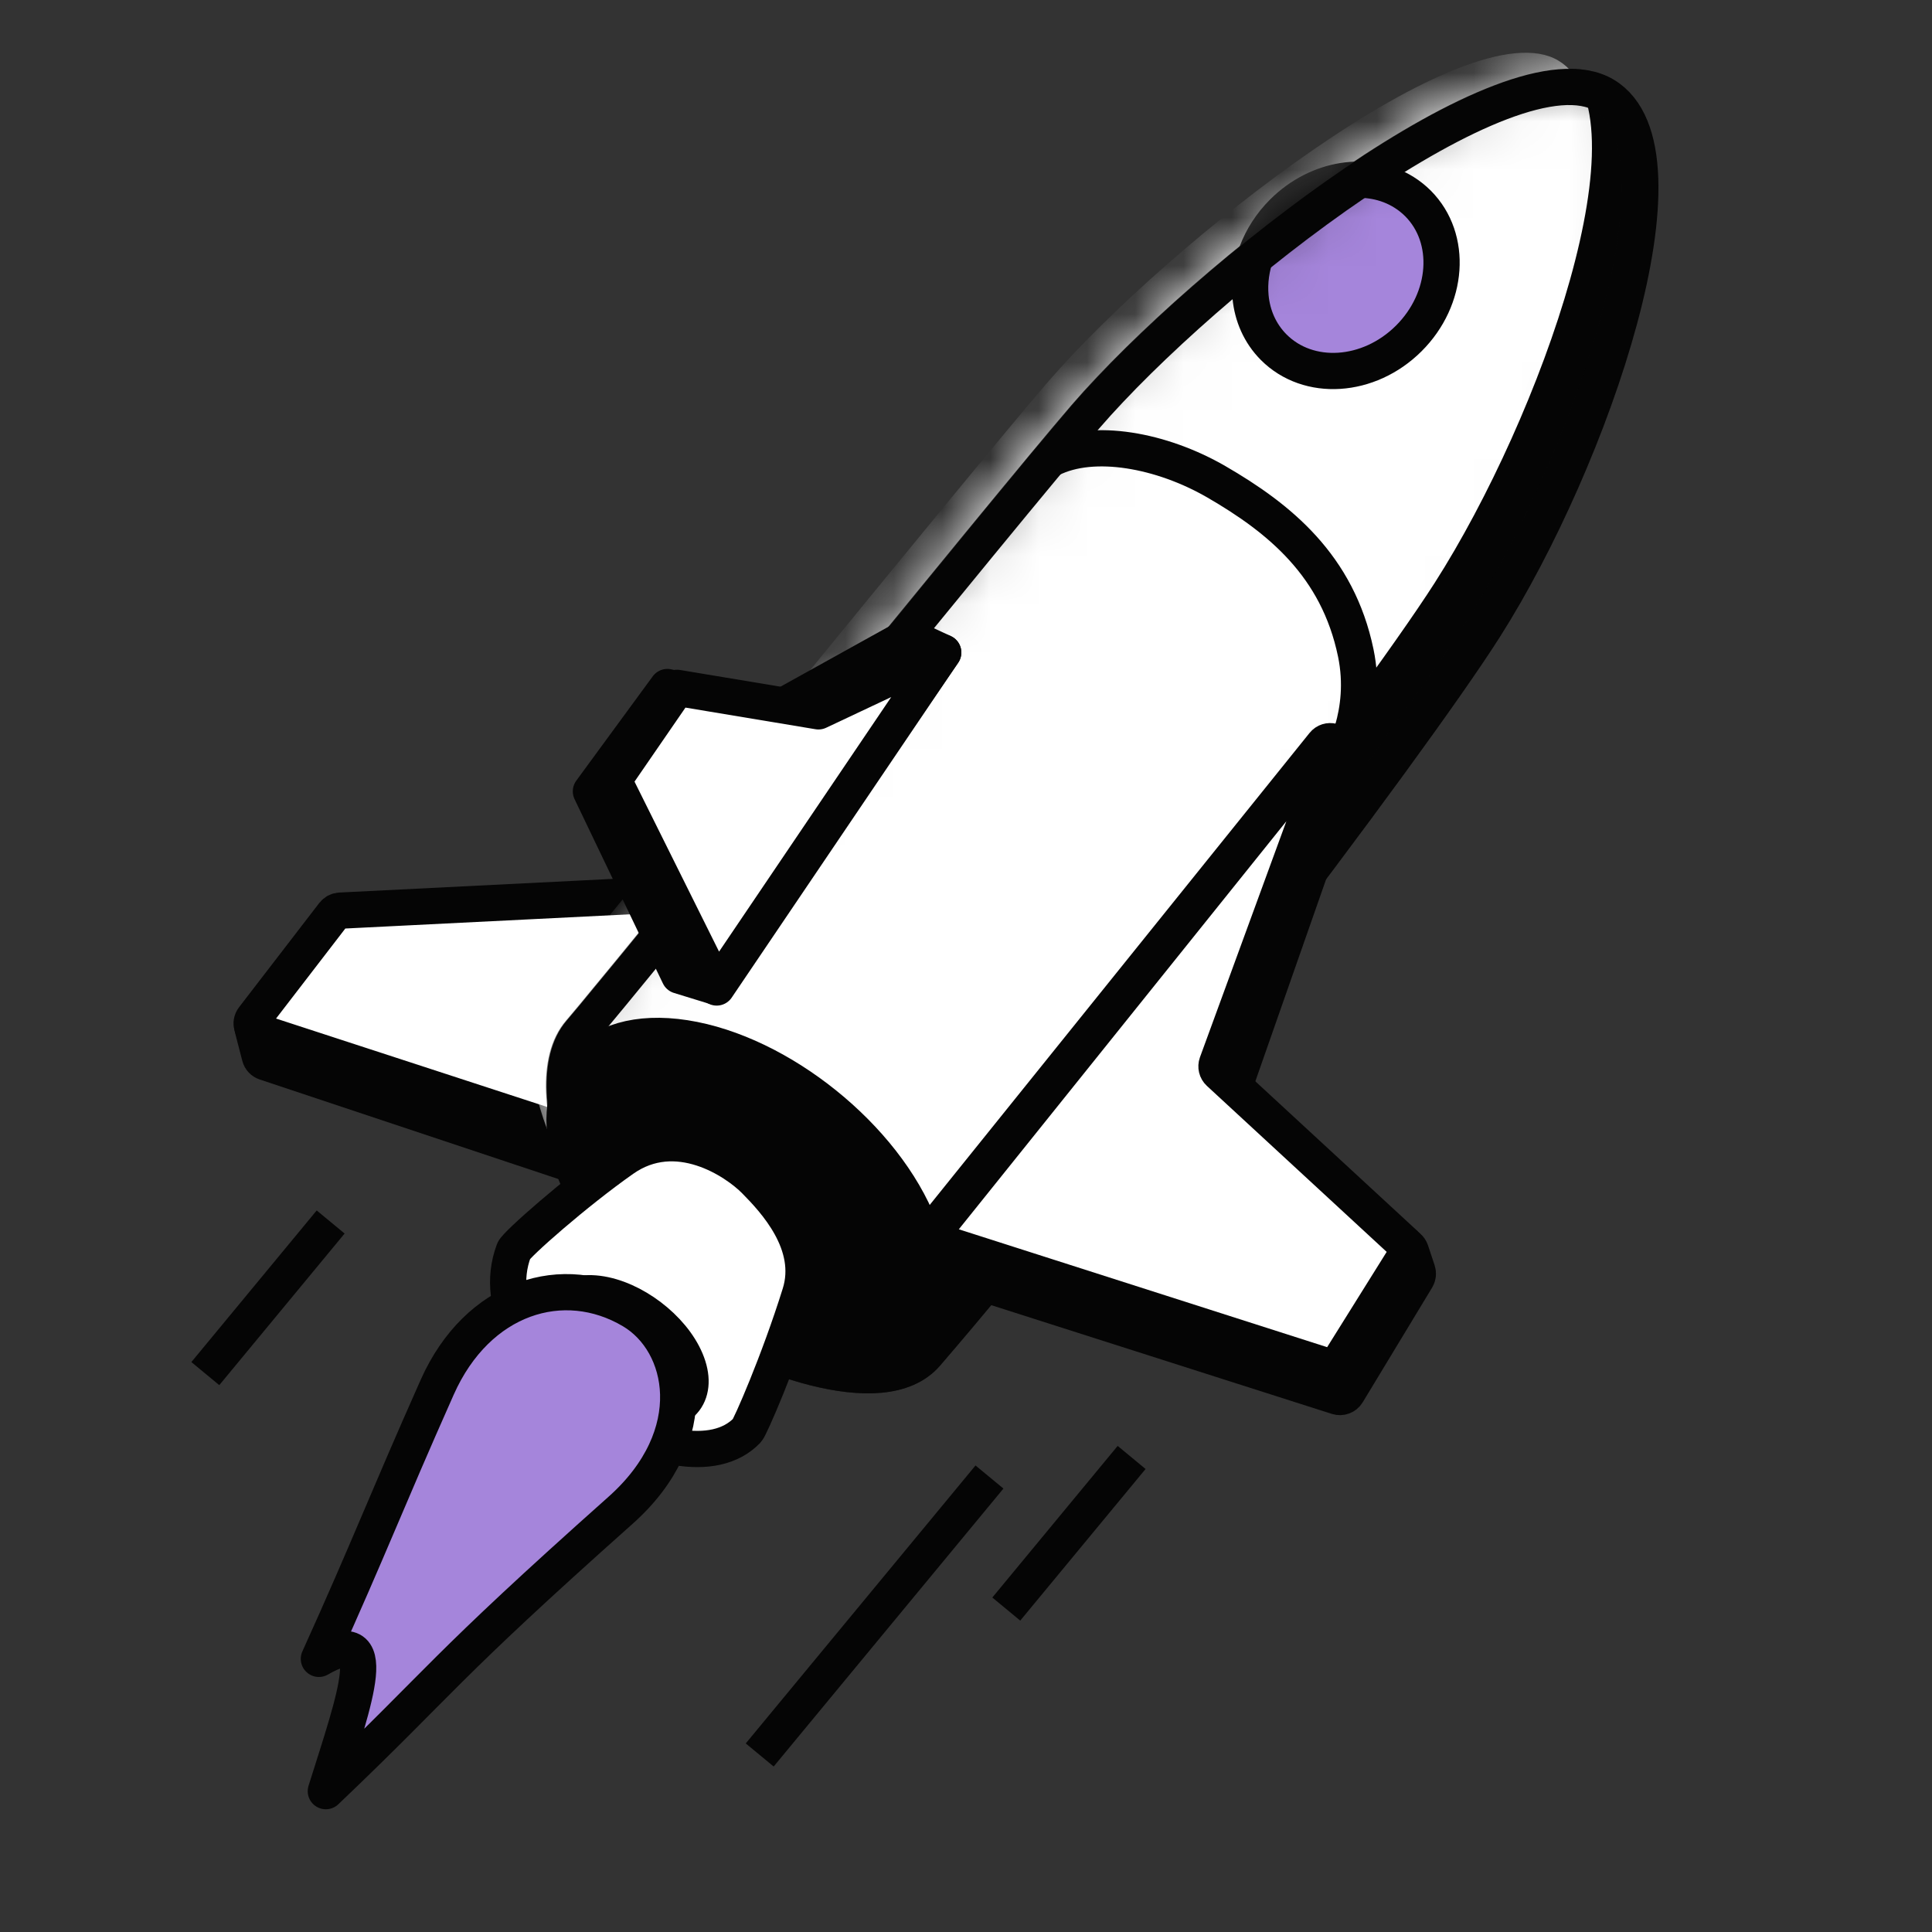
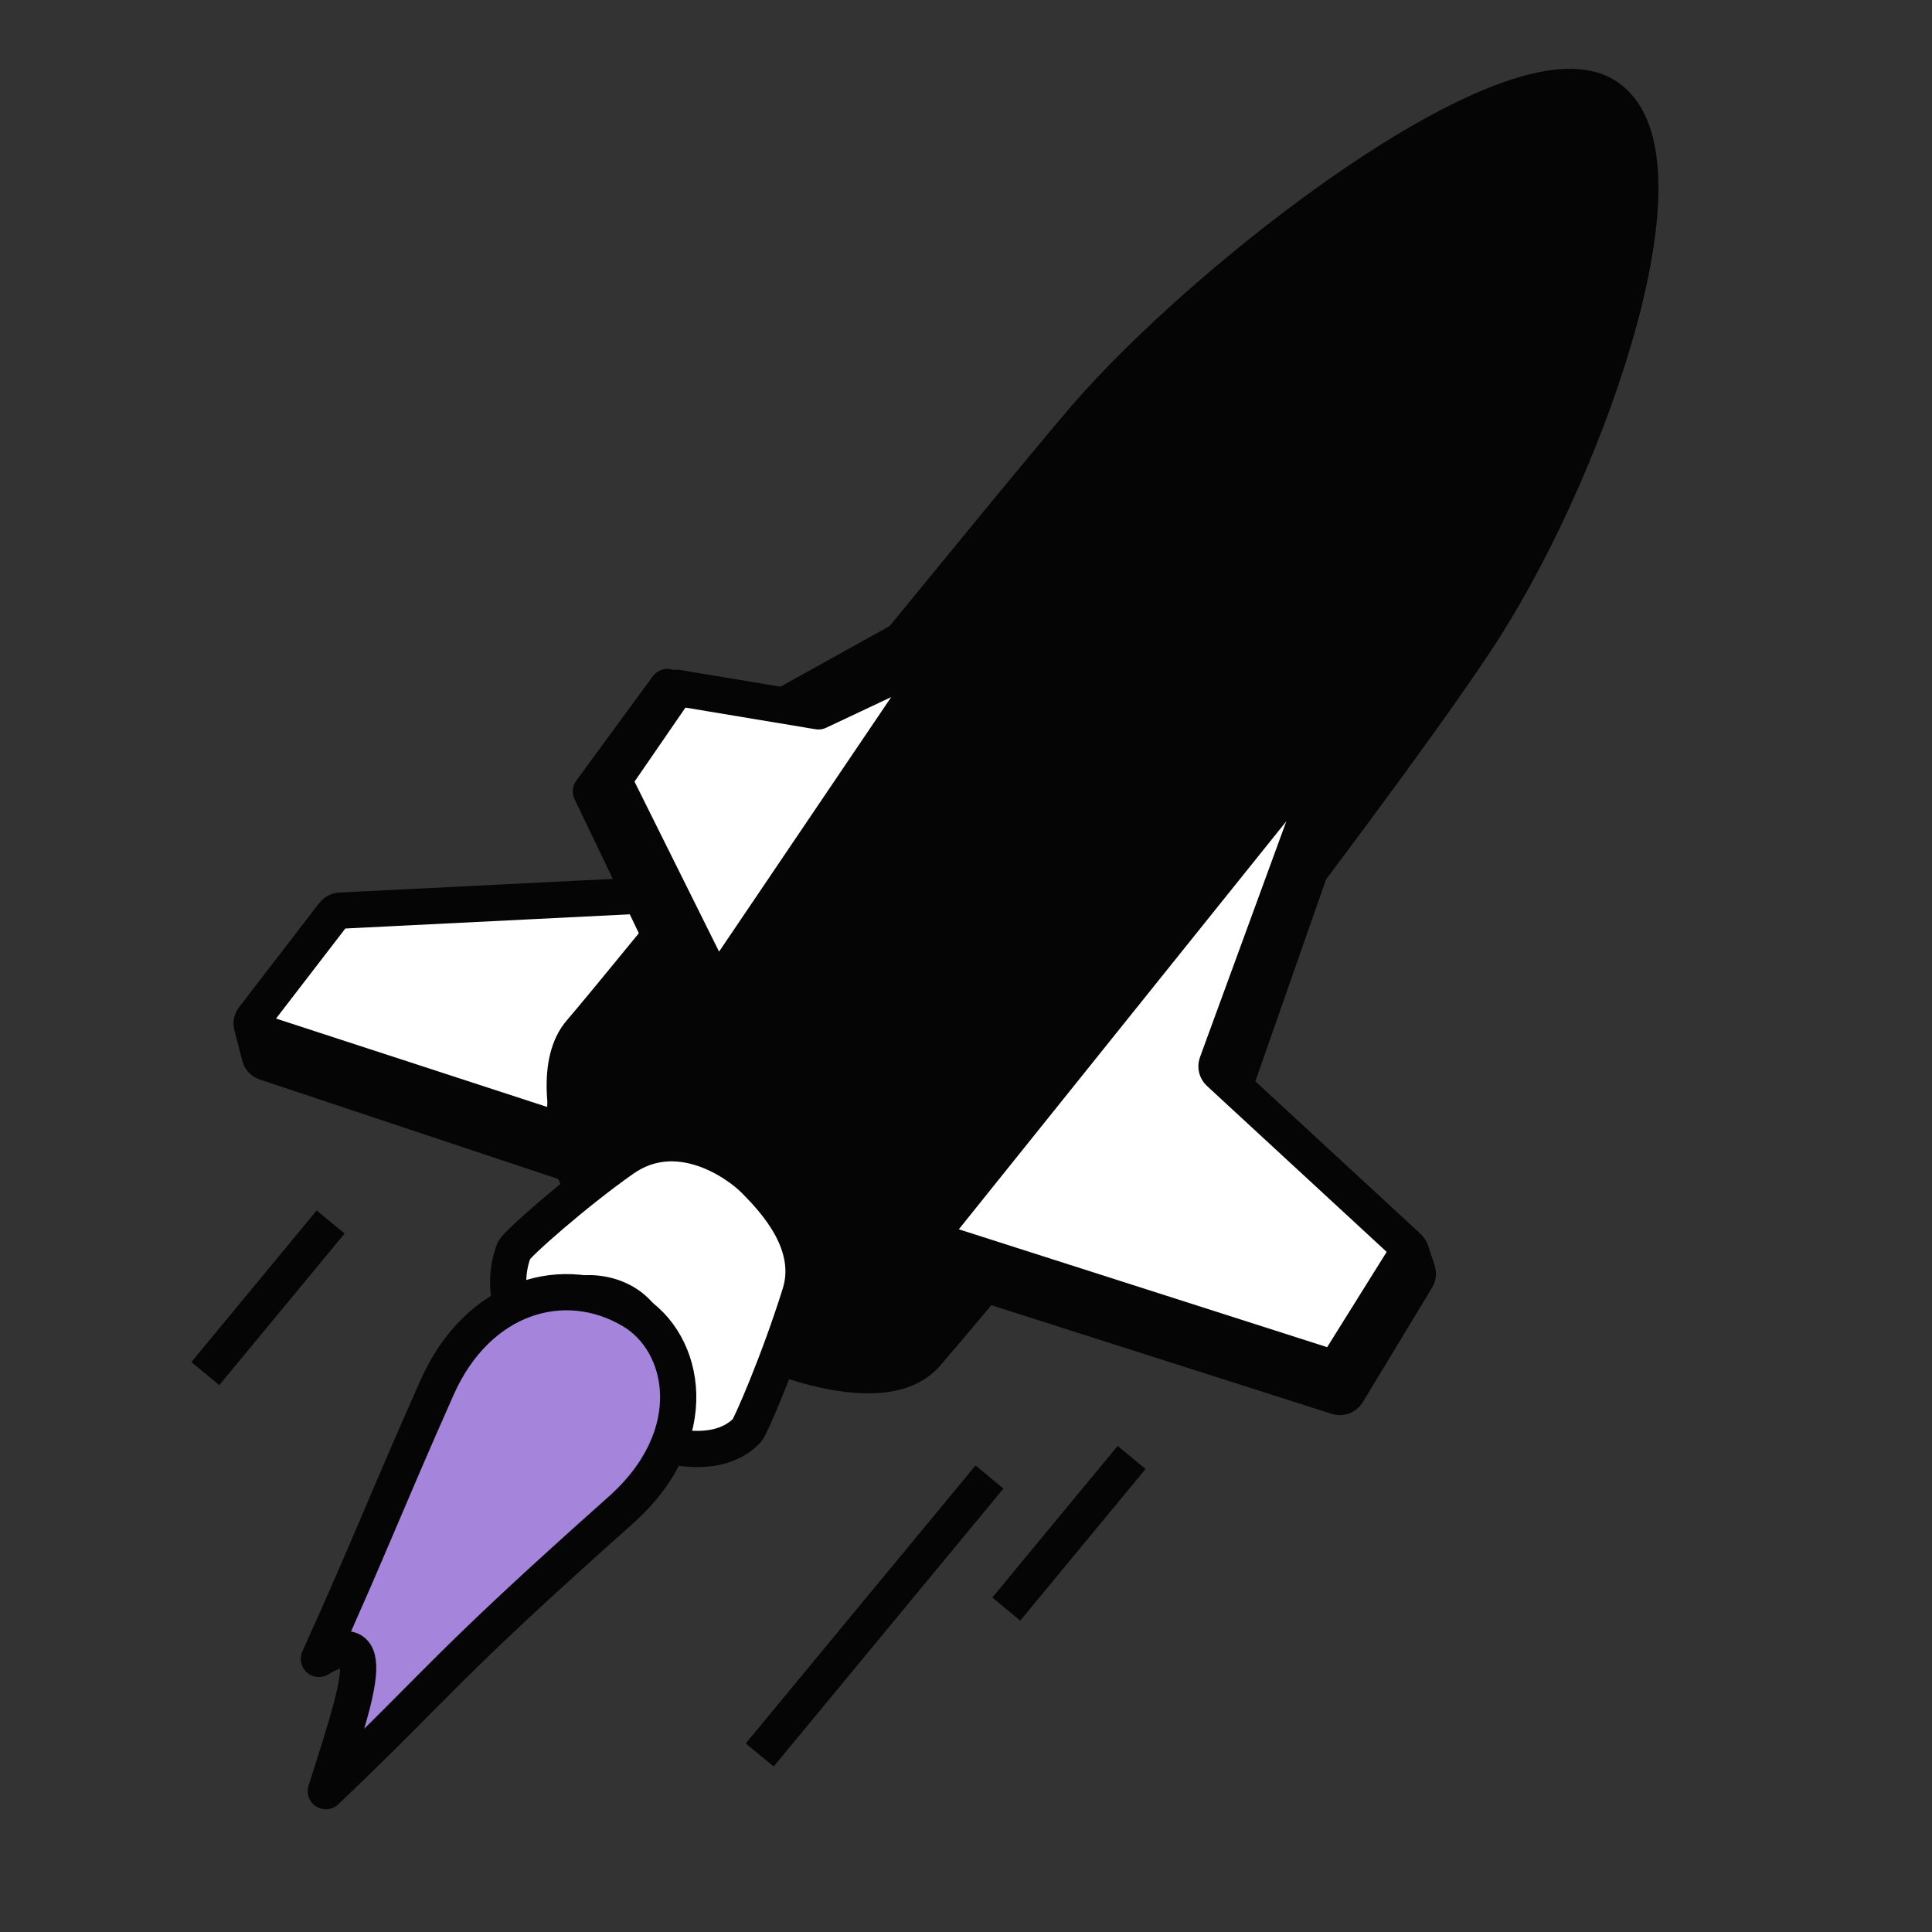
<svg xmlns="http://www.w3.org/2000/svg" width="40" height="40" viewBox="0 0 40 40" fill="none">
  <rect x="0" y="0" width="40" height="40" fill="#333333" stroke="none" />
-   <path d="M12.932 24.344L21.514 12.599C21.574 12.517 21.47 12.415 21.39 12.477L13.862 18.265C13.847 18.276 13.831 18.285 13.814 18.291L8.504 20.189L5.353 21.078C5.261 21.104 5.206 21.199 5.23 21.292L5.38 21.871C5.395 21.929 5.438 21.975 5.495 21.994L12.735 24.407C12.807 24.431 12.887 24.406 12.932 24.344Z" fill="#050505" />
  <path d="M12.932 24.344L21.514 12.599C21.574 12.517 21.47 12.415 21.39 12.477L13.862 18.265C13.847 18.276 13.831 18.285 13.814 18.291L8.504 20.189L5.353 21.078C5.261 21.104 5.206 21.199 5.23 21.292L5.38 21.871C5.395 21.929 5.438 21.975 5.495 21.994L12.735 24.407C12.807 24.431 12.887 24.406 12.932 24.344Z" stroke="#050505" stroke-width="0.75" stroke-linejoin="round" />
  <path d="M12.218 23.476L20.826 11.875C20.889 11.79 20.775 11.687 20.696 11.758L13.214 18.506C13.184 18.533 13.146 18.549 13.105 18.551L7.039 18.854C6.987 18.857 6.94 18.882 6.908 18.923L5.246 21.083C5.172 21.179 5.216 21.32 5.331 21.357L12.022 23.539C12.094 23.562 12.173 23.537 12.218 23.476Z" fill="white" />
  <path d="M12.218 23.476L20.826 11.875C20.889 11.79 20.775 11.687 20.696 11.758L13.214 18.506C13.184 18.533 13.146 18.549 13.105 18.551L7.039 18.854C6.987 18.857 6.94 18.882 6.908 18.923L5.246 21.083C5.172 21.179 5.216 21.32 5.331 21.357L12.022 23.539C12.094 23.562 12.173 23.537 12.218 23.476Z" stroke="#050505" stroke-width="0.75" stroke-linejoin="round" />
  <path d="M30.744 12.976C29.151 15.488 22.779 23.858 19.178 28.032C18.269 29.085 15.598 28.032 14.221 27.163C12.411 26.021 11.039 22.507 12.018 21.372C12.997 20.238 20.84 10.537 22.483 8.632C24.981 5.737 31.295 0.815 33.222 1.973C35.15 3.131 32.947 9.501 30.744 12.976Z" fill="#050505" />
  <path d="M30.744 12.976C29.151 15.488 22.779 23.858 19.178 28.032C18.269 29.085 15.598 28.032 14.221 27.163C12.411 26.021 11.039 22.507 12.018 21.372C12.997 20.238 20.84 10.537 22.483 8.632C24.981 5.737 31.295 0.815 33.222 1.973C35.15 3.131 32.947 9.501 30.744 12.976Z" stroke="#050505" stroke-width="0.75" stroke-linejoin="round" />
  <mask id="mask0_9175_93500" style="mask-type:alpha" maskUnits="userSpaceOnUse" x="11" y="1" width="24" height="28">
-     <path d="M30.73 12.976C29.137 15.488 22.765 23.858 19.164 28.032C18.255 29.085 15.584 28.032 14.207 27.163C12.396 26.021 11.025 22.507 12.004 21.372C12.983 20.238 20.825 10.537 22.468 8.632C24.967 5.737 31.28 0.815 33.208 1.973C35.136 3.131 32.933 9.501 30.73 12.976Z" fill="#D5C8FB" stroke="#1D1D1B" stroke-width="0.75" stroke-linejoin="round" />
-   </mask>
+     </mask>
  <g mask="url(#mask0_9175_93500)">
    <path d="M29.706 12.064C28.119 14.547 21.791 22.832 18.222 26.969C17.321 28.013 14.723 27.017 13.388 26.184C11.633 25.089 10.335 21.665 11.305 20.54C12.275 19.416 20.056 9.807 21.685 7.92C24.161 5.05 30.39 0.143 32.26 1.252C34.13 2.361 31.9 8.631 29.706 12.064Z" fill="white" />
    <path d="M29.359 4.213C30.078 4.936 29.991 6.187 29.166 7.008C28.34 7.83 27.089 7.91 26.37 7.188C26.086 6.902 25.927 6.534 25.891 6.142C25.835 5.543 26.064 4.89 26.563 4.393C27.286 3.673 28.337 3.522 29.069 3.982C29.173 4.047 29.27 4.124 29.359 4.213Z" fill="#A585DB" stroke="#050505" stroke-width="0.75" />
    <path d="M30.73 12.976C29.137 15.488 22.765 23.858 19.164 28.032C18.255 29.085 15.584 28.032 14.207 27.163C12.396 26.021 11.025 22.507 12.004 21.372C12.983 20.238 20.825 10.537 22.468 8.632C24.967 5.737 31.28 0.815 33.208 1.973C35.136 3.131 32.933 9.501 30.73 12.976Z" stroke="#050505" stroke-width="0.75" stroke-linejoin="round" />
  </g>
  <path d="M21.762 9.499C22.642 9.059 24.053 9.322 25.18 9.973C26.493 10.733 27.695 11.711 28.07 13.519C28.333 14.786 27.747 15.732 27.747 15.732" stroke="#050505" stroke-width="0.75" stroke-linejoin="round" />
  <path d="M27.688 28.916L19.438 26.282C19.377 26.262 19.331 26.211 19.319 26.148L19.226 25.674C19.215 25.623 19.229 25.571 19.261 25.53L27.404 15.411C27.497 15.294 27.685 15.341 27.713 15.487L27.816 16.007C27.819 16.023 27.817 16.038 27.812 16.053L25.507 22.633C25.483 22.702 25.504 22.779 25.561 22.826L29.155 25.821C29.18 25.842 29.199 25.87 29.209 25.901L29.347 26.315C29.363 26.364 29.357 26.418 29.331 26.462L27.892 28.84C27.85 28.909 27.765 28.941 27.688 28.916Z" fill="#050505" />
  <path d="M27.688 28.916L19.438 26.282C19.377 26.262 19.331 26.211 19.319 26.148L19.226 25.674C19.215 25.623 19.229 25.571 19.261 25.53L27.404 15.411C27.497 15.294 27.685 15.341 27.713 15.487L27.816 16.007C27.819 16.023 27.817 16.038 27.812 16.053L25.507 22.633C25.483 22.702 25.504 22.779 25.561 22.826L29.155 25.821C29.18 25.842 29.199 25.87 29.209 25.901L29.347 26.315C29.363 26.364 29.357 26.418 29.331 26.462L27.892 28.84C27.85 28.909 27.765 28.941 27.688 28.916Z" stroke="#050505" stroke-width="0.75" stroke-linejoin="round" />
  <path d="M19.378 25.442L27.435 15.404C27.497 15.326 27.62 15.396 27.586 15.489L25.196 22.018C25.172 22.084 25.19 22.159 25.242 22.207L29.085 25.755C29.148 25.813 29.16 25.906 29.115 25.978L27.713 28.222C27.67 28.29 27.586 28.321 27.51 28.296L19.462 25.72C19.344 25.682 19.301 25.538 19.378 25.442Z" fill="white" />
  <path d="M19.378 25.442L27.435 15.404C27.497 15.326 27.62 15.396 27.586 15.489L25.196 22.018C25.172 22.084 25.19 22.159 25.242 22.207L29.085 25.755C29.148 25.813 29.16 25.906 29.115 25.978L27.713 28.222C27.67 28.29 27.586 28.321 27.51 28.296L19.462 25.72C19.344 25.682 19.301 25.538 19.378 25.442Z" stroke="#050505" stroke-width="0.75" stroke-linejoin="round" />
  <path d="M16.78 28.214C18.746 28.52 19.758 27.263 19.039 25.407C18.321 23.552 16.145 21.799 14.179 21.493C12.212 21.187 11.201 22.444 11.919 24.3C12.637 26.155 14.813 27.908 16.78 28.214Z" fill="#050505" stroke="#050505" stroke-width="0.75" stroke-linejoin="round" />
  <path d="M16.564 26.789C16.122 28.204 15.53 29.549 15.469 29.613C14.116 31.035 9.75 28.253 10.639 25.893C10.686 25.768 11.918 24.68 12.898 23.993C14.009 23.214 15.232 24.035 15.633 24.443C16.035 24.851 16.889 25.753 16.564 26.789Z" fill="white" />
  <path d="M16.564 26.789C16.122 28.204 15.53 29.549 15.469 29.613C14.116 31.035 9.75 28.253 10.639 25.893C10.686 25.768 11.918 24.68 12.898 23.993C14.009 23.214 15.232 24.035 15.633 24.443C16.035 24.851 16.889 25.753 16.564 26.789Z" stroke="#050505" stroke-width="0.75" stroke-linejoin="round" />
-   <path d="M13.402 29.22C14.126 29.311 14.483 28.84 14.2 28.168C13.918 27.496 13.102 26.877 12.379 26.786C11.656 26.695 11.299 27.165 11.581 27.837C11.864 28.509 12.679 29.128 13.402 29.22Z" fill="#050505" stroke="#050505" stroke-width="0.75" stroke-linejoin="round" />
+   <path d="M13.402 29.22C13.918 27.496 13.102 26.877 12.379 26.786C11.656 26.695 11.299 27.165 11.581 27.837C11.864 28.509 12.679 29.128 13.402 29.22Z" fill="#050505" stroke="#050505" stroke-width="0.75" stroke-linejoin="round" />
  <path d="M13.817 14.224L16.013 14.727L18.808 13.175L19.529 13.51L14.771 20.417L14.063 20.199L12.234 16.384L13.817 14.224Z" fill="#050505" stroke="#050505" stroke-width="0.75" stroke-linejoin="round" />
  <path d="M16.945 14.728L19.528 13.51L14.838 20.445L12.703 16.152L14.018 14.241L16.945 14.728Z" fill="white" stroke="#050505" stroke-width="0.75" stroke-linejoin="round" />
  <path d="M20.486 30.58L15.729 36.335M23.429 30.175L20.834 33.314M6.846 25.3L4.251 28.439" stroke="#050505" stroke-width="0.75" stroke-linejoin="bevel" />
  <path d="M6.602 34.345C7.934 33.579 7.369 35.103 6.746 37.084C9.196 34.749 9.088 34.617 12.848 31.269C14.596 29.712 14.201 27.795 13.088 27.136C11.669 26.295 9.885 26.847 9.051 28.723C7.961 31.174 7.663 32.001 6.602 34.345Z" fill="#A585DB" />
  <path d="M6.602 34.345C7.934 33.579 7.369 35.103 6.746 37.084C9.196 34.749 9.088 34.617 12.848 31.269C14.596 29.712 14.201 27.795 13.088 27.136C11.669 26.295 9.885 26.847 9.051 28.723C7.961 31.174 7.663 32.001 6.602 34.345Z" stroke="#050505" stroke-width="0.75" stroke-linejoin="round" />
</svg>